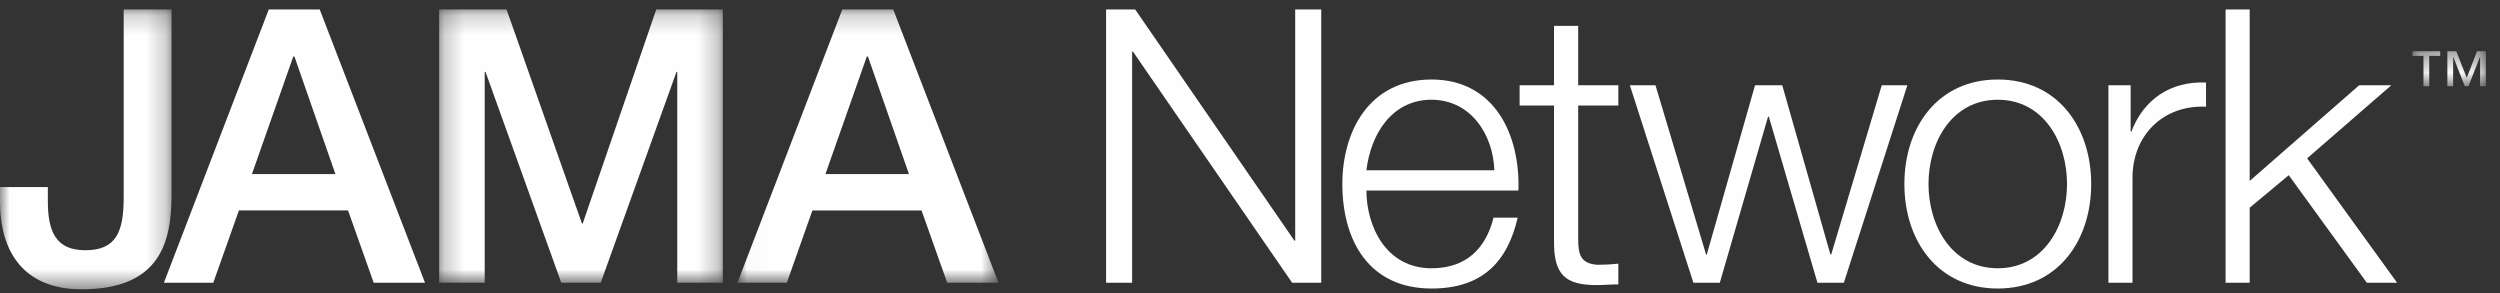
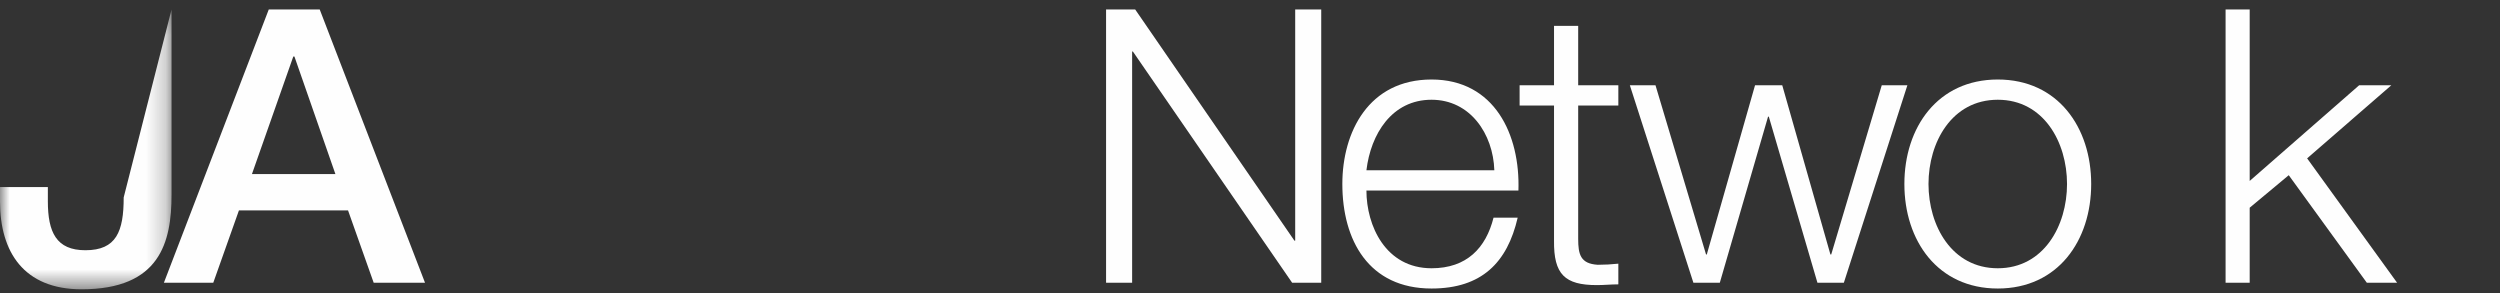
<svg xmlns="http://www.w3.org/2000/svg" width="128px" height="15px" viewBox="0 0 128 15" version="1.1">
  <rect x="0" y="0" width="128" height="15" fill="#333333" stroke="none" />
  <title>2BEA2EAD-A5D5-4804-AE55-79627F58CEE2</title>
  <desc>Created with sketchtool.</desc>
  <defs>
    <polygon id="path-1" points="0 0.188 8.783 0.188 8.783 14.516 0 14.516" />
-     <polygon id="path-3" points="0.227 0.188 14.75 0.188 14.75 14.181 0.227 14.181" />
-     <polygon id="path-5" points="0.015 0.188 13.382 0.188 13.382 14.181 0.015 14.181" />
-     <polygon id="path-7" points="0.131 0.39 3.891 0.39 3.891 2.185 0.131 2.185" />
  </defs>
  <g id="-Symbols" stroke="none" stroke-width="1" fill="none" fill-rule="evenodd">
    <g id="Logo-/-Network-/-™">
      <g id="Page-1">
        <path d="M13.761,0.484 L8.391,14.477 L10.919,14.477 L12.233,10.774 L17.82,10.774 L19.133,14.477 L21.761,14.477 L16.369,0.484 L13.761,0.484 Z M15.016,2.895 L15.075,2.895 L17.172,8.911 L12.9,8.911 L15.016,2.895 Z" id="Fill-1" fill="#FEFEFE" />
        <polygon id="Fill-2" fill="#FEFEFE" points="113.95 0.484 113.95 14.477 115.184 14.477 115.184 10.635 117.184 8.97 121.182 14.477 122.732 14.477 118.125 8.108 122.437 4.364 120.79 4.364 115.184 9.264 115.184 0.484" />
        <g id="Group-27" transform="translate(0, 0.296)">
          <g id="Group-5">
            <mask id="mask-2" fill="white">
              <use href="#path-1" />
            </mask>
            <g id="Clip-4" />
-             <path d="M8.783,0.188 L6.333,0.188 L6.333,9.812 C6.333,11.556 5.96,12.516 4.372,12.516 C2.882,12.516 2.45,11.594 2.45,10.007 L2.45,9.282 L0,9.282 L0,10.027 C0,12.595 1.216,14.516 4.175,14.516 C8.195,14.516 8.783,12.105 8.783,9.672 L8.783,0.188 Z" id="Fill-3" fill="#FEFEFE" mask="url(#mask-2)" />
+             <path d="M8.783,0.188 L6.333,9.812 C6.333,11.556 5.96,12.516 4.372,12.516 C2.882,12.516 2.45,11.594 2.45,10.007 L2.45,9.282 L0,9.282 L0,10.027 C0,12.595 1.216,14.516 4.175,14.516 C8.195,14.516 8.783,12.105 8.783,9.672 L8.783,0.188 Z" id="Fill-3" fill="#FEFEFE" mask="url(#mask-2)" />
          </g>
-           <path d="M109.128,6.438 L109.089,6.438 L109.089,4.068 L107.951,4.068 L107.951,14.181 L109.185,14.181 L109.185,8.793 C109.185,6.674 110.715,5.07 112.949,5.166 L112.949,3.929 C111.128,3.853 109.755,4.794 109.128,6.438" id="Fill-6" fill="#FEFEFE" />
          <path d="M73.295,4.811 C75.272,4.811 76.45,6.558 76.51,8.421 L69.961,8.421 C70.18,6.577 71.257,4.811 73.295,4.811 M73.295,3.775 C70.079,3.775 68.728,6.459 68.728,9.125 C68.728,12.007 70.079,14.476 73.295,14.476 C75.864,14.476 77.174,13.145 77.705,10.849 L76.469,10.849 C76.078,12.4 75.098,13.439 73.295,13.439 C70.944,13.439 69.961,11.262 69.961,9.459 L77.743,9.459 C77.841,6.616 76.53,3.775 73.295,3.775" id="Fill-8" fill="#FEFEFE" />
          <path d="M80.803,1.03 L79.566,1.03 L79.566,4.069 L77.804,4.069 L77.804,5.108 L79.566,5.108 L79.566,12.027 C79.547,13.751 80.116,14.301 81.761,14.301 C82.136,14.301 82.487,14.263 82.859,14.263 L82.859,13.204 C82.507,13.241 82.154,13.261 81.802,13.261 C80.919,13.204 80.803,12.732 80.803,11.928 L80.803,5.108 L82.859,5.108 L82.859,4.069 L80.803,4.069 L80.803,1.03 Z" id="Fill-10" fill="#FEFEFE" />
          <path d="M102.286,13.439 C99.933,13.439 98.739,11.262 98.739,9.125 C98.739,6.988 99.933,4.811 102.286,4.811 C104.638,4.811 105.832,6.988 105.832,9.125 C105.832,11.262 104.638,13.439 102.286,13.439 M102.286,3.775 C99.209,3.775 97.504,6.225 97.504,9.125 C97.504,12.027 99.209,14.476 102.286,14.476 C105.364,14.476 107.069,12.027 107.069,9.125 C107.069,6.225 105.364,3.775 102.286,3.775" id="Fill-12" fill="#FEFEFE" />
          <g id="Group-16" transform="translate(22.258, 0)">
            <mask id="mask-4" fill="white">
              <use href="#path-3" />
            </mask>
            <g id="Clip-15" />
-             <polygon id="Fill-14" fill="#FEFEFE" mask="url(#mask-4)" points="7.578 11.145 7.537 11.145 3.678 0.188 0.227 0.188 0.227 14.181 2.559 14.181 2.559 3.382 2.599 3.382 6.48 14.181 8.498 14.181 12.379 3.382 12.418 3.382 12.418 14.181 14.75 14.181 14.75 0.188 11.342 0.188" />
          </g>
          <polygon id="Fill-17" fill="#FEFEFE" points="66.314 12.027 66.275 12.027 58.121 0.188 56.631 0.188 56.631 14.181 57.965 14.181 57.965 2.342 58.004 2.342 66.158 14.181 67.647 14.181 67.647 0.188 66.314 0.188" />
          <polygon id="Fill-19" fill="#FEFEFE" points="96.346 4.069 93.759 12.732 93.717 12.732 91.251 4.069 89.858 4.069 87.388 12.732 87.349 12.732 84.761 4.069 83.448 4.069 86.702 14.181 88.054 14.181 90.525 5.676 90.563 5.676 93.053 14.181 94.405 14.181 97.658 4.069" />
          <g id="Group-23" transform="translate(37.742, 0)">
            <mask id="mask-6" fill="white">
              <use href="#path-5" />
            </mask>
            <g id="Clip-22" />
            <path d="M4.521,8.615 L6.639,2.599 L6.697,2.599 L8.796,8.615 L4.521,8.615 Z M5.383,0.188 L0.015,14.181 L2.543,14.181 L3.853,10.479 L9.441,10.479 L10.755,14.181 L13.382,14.181 L7.991,0.188 L5.383,0.188 Z" id="Fill-21" fill="#FEFEFE" mask="url(#mask-6)" />
          </g>
          <g id="Group-26" transform="translate(123.387, 1.935)">
            <mask id="mask-8" fill="white">
              <use href="#path-7" />
            </mask>
            <g id="Clip-25" />
            <path d="M3.891,2.185 L3.595,2.185 L3.595,0.686 L3.586,0.686 L2.998,2.185 L2.811,2.185 L2.223,0.686 L2.214,0.686 L2.214,2.185 L1.918,2.185 L1.918,0.39 L2.375,0.39 L2.911,1.753 L3.438,0.39 L3.891,0.39 L3.891,2.185 Z M1.551,0.629 L0.99,0.629 L0.99,2.185 L0.694,2.185 L0.694,0.629 L0.131,0.629 L0.131,0.39 L1.551,0.39 L1.551,0.629 Z" id="Fill-24" fill="#FEFEFE" mask="url(#mask-8)" />
          </g>
        </g>
      </g>
    </g>
  </g>
</svg>